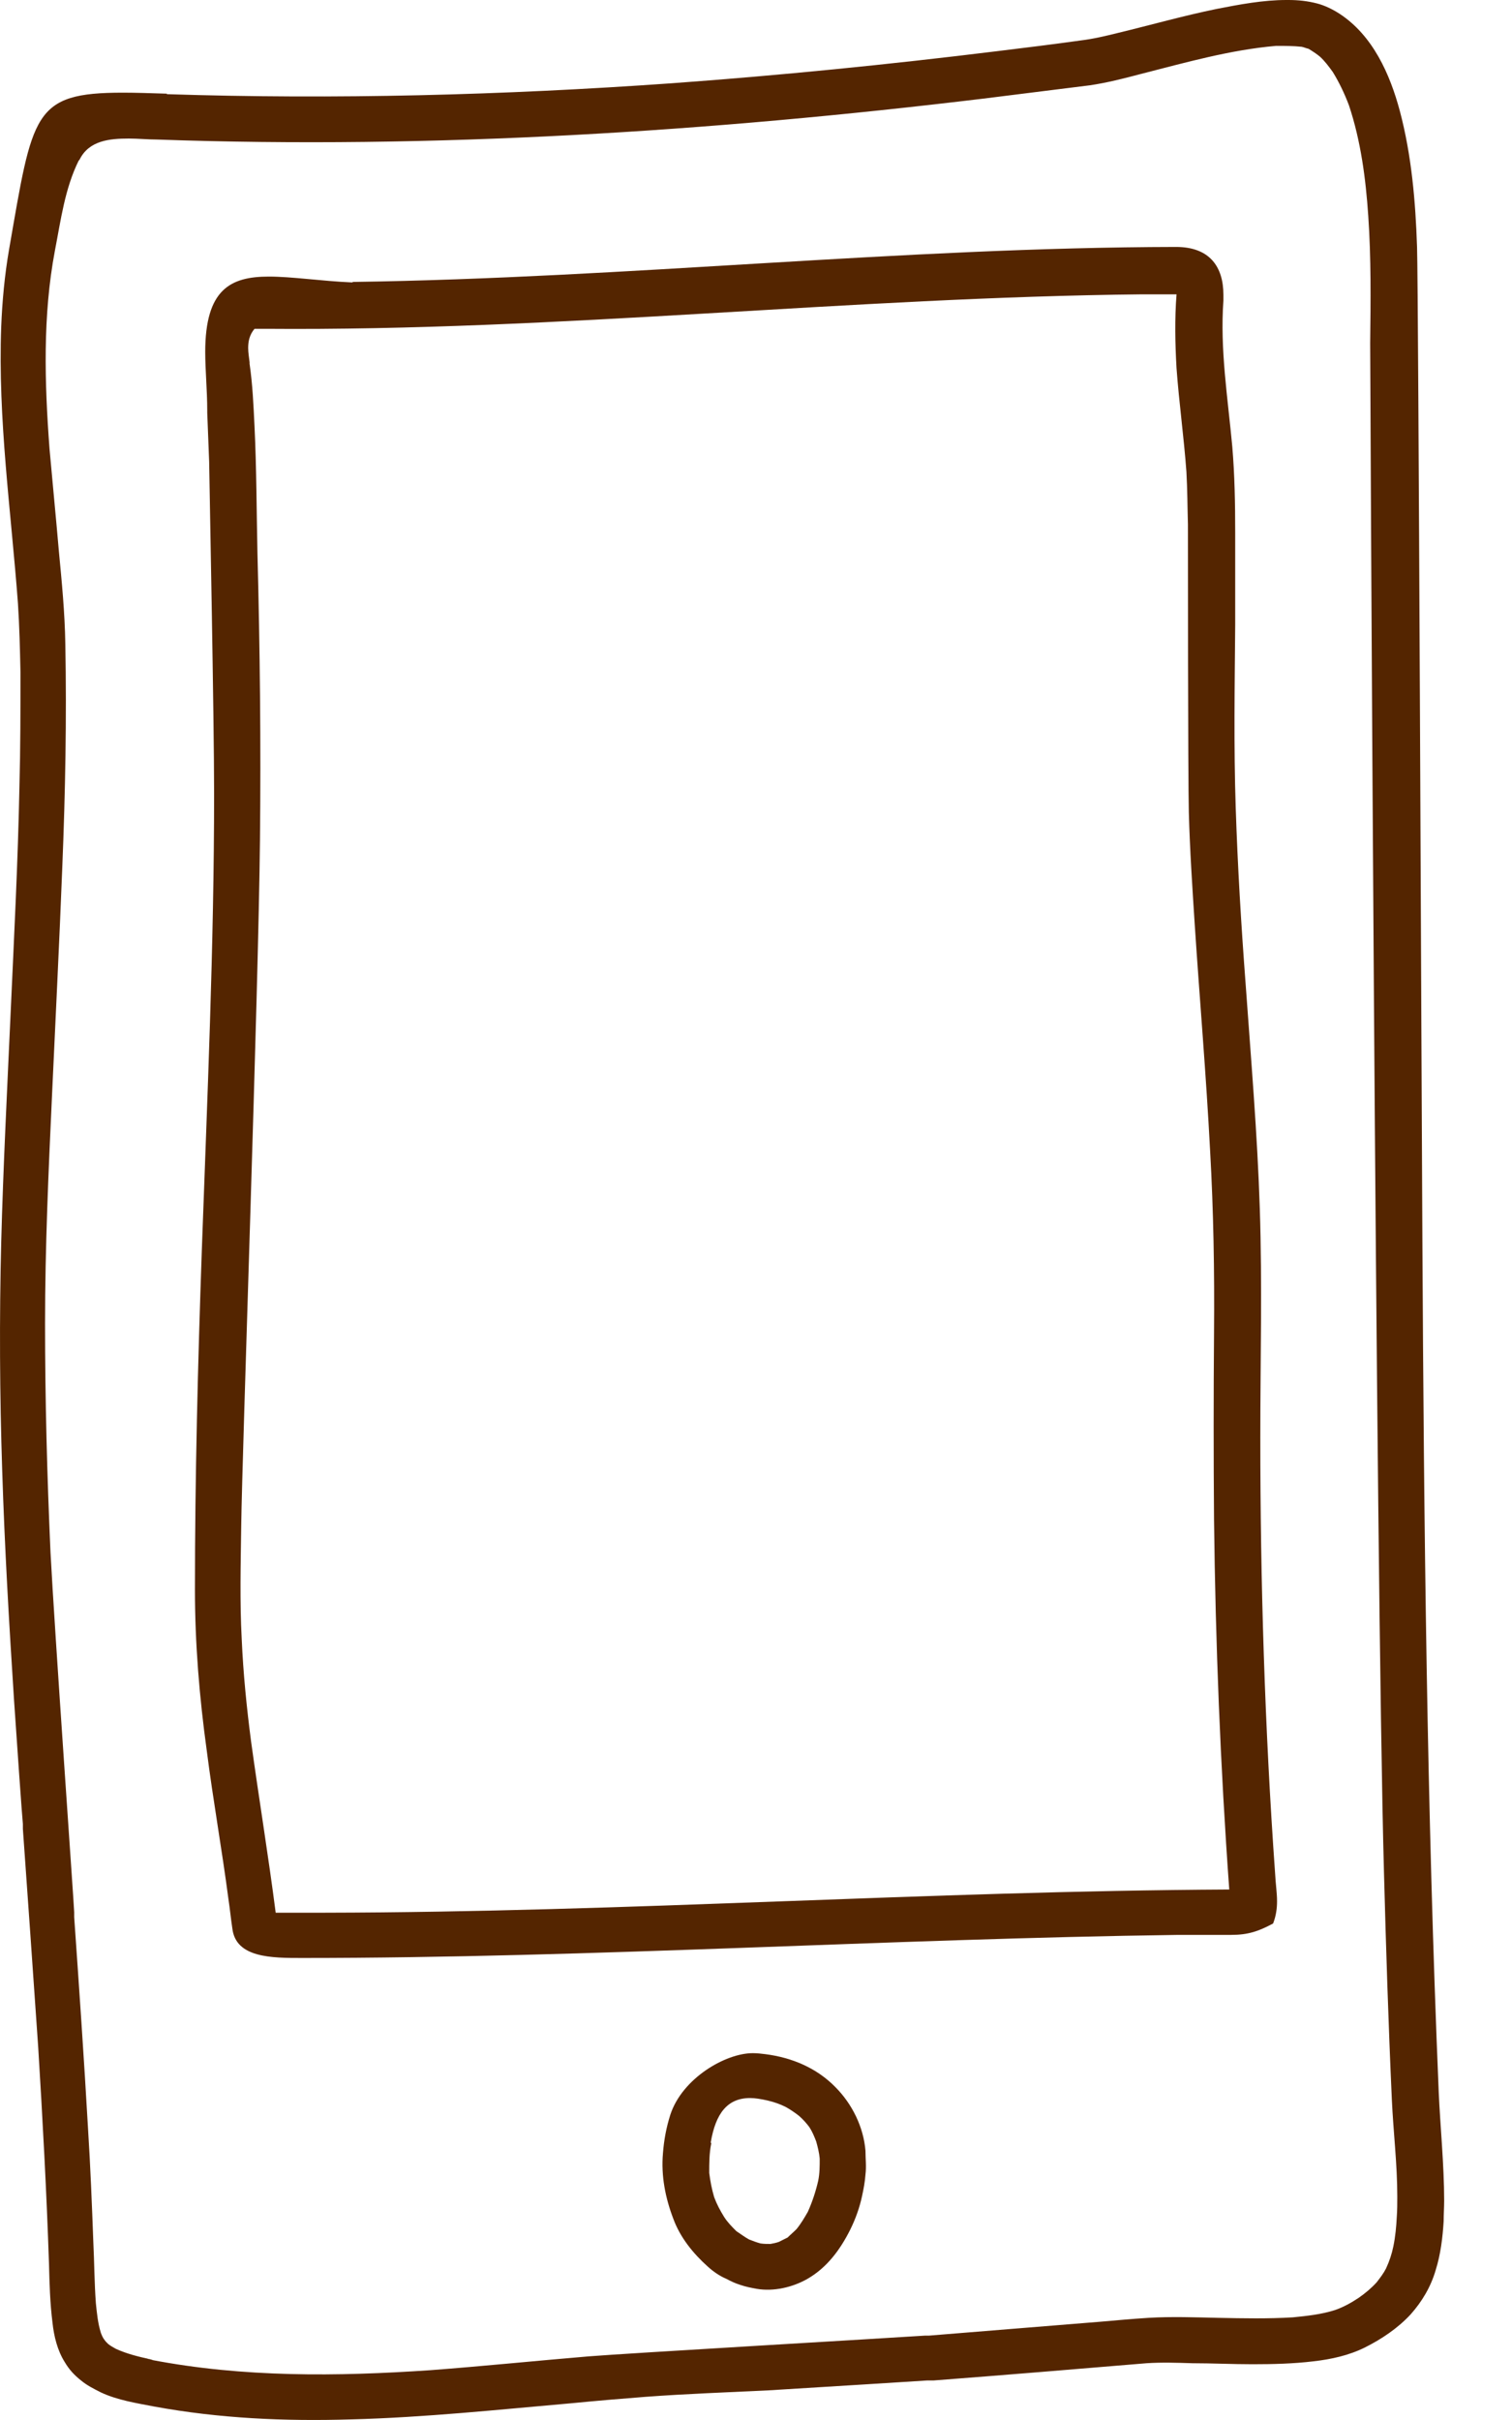
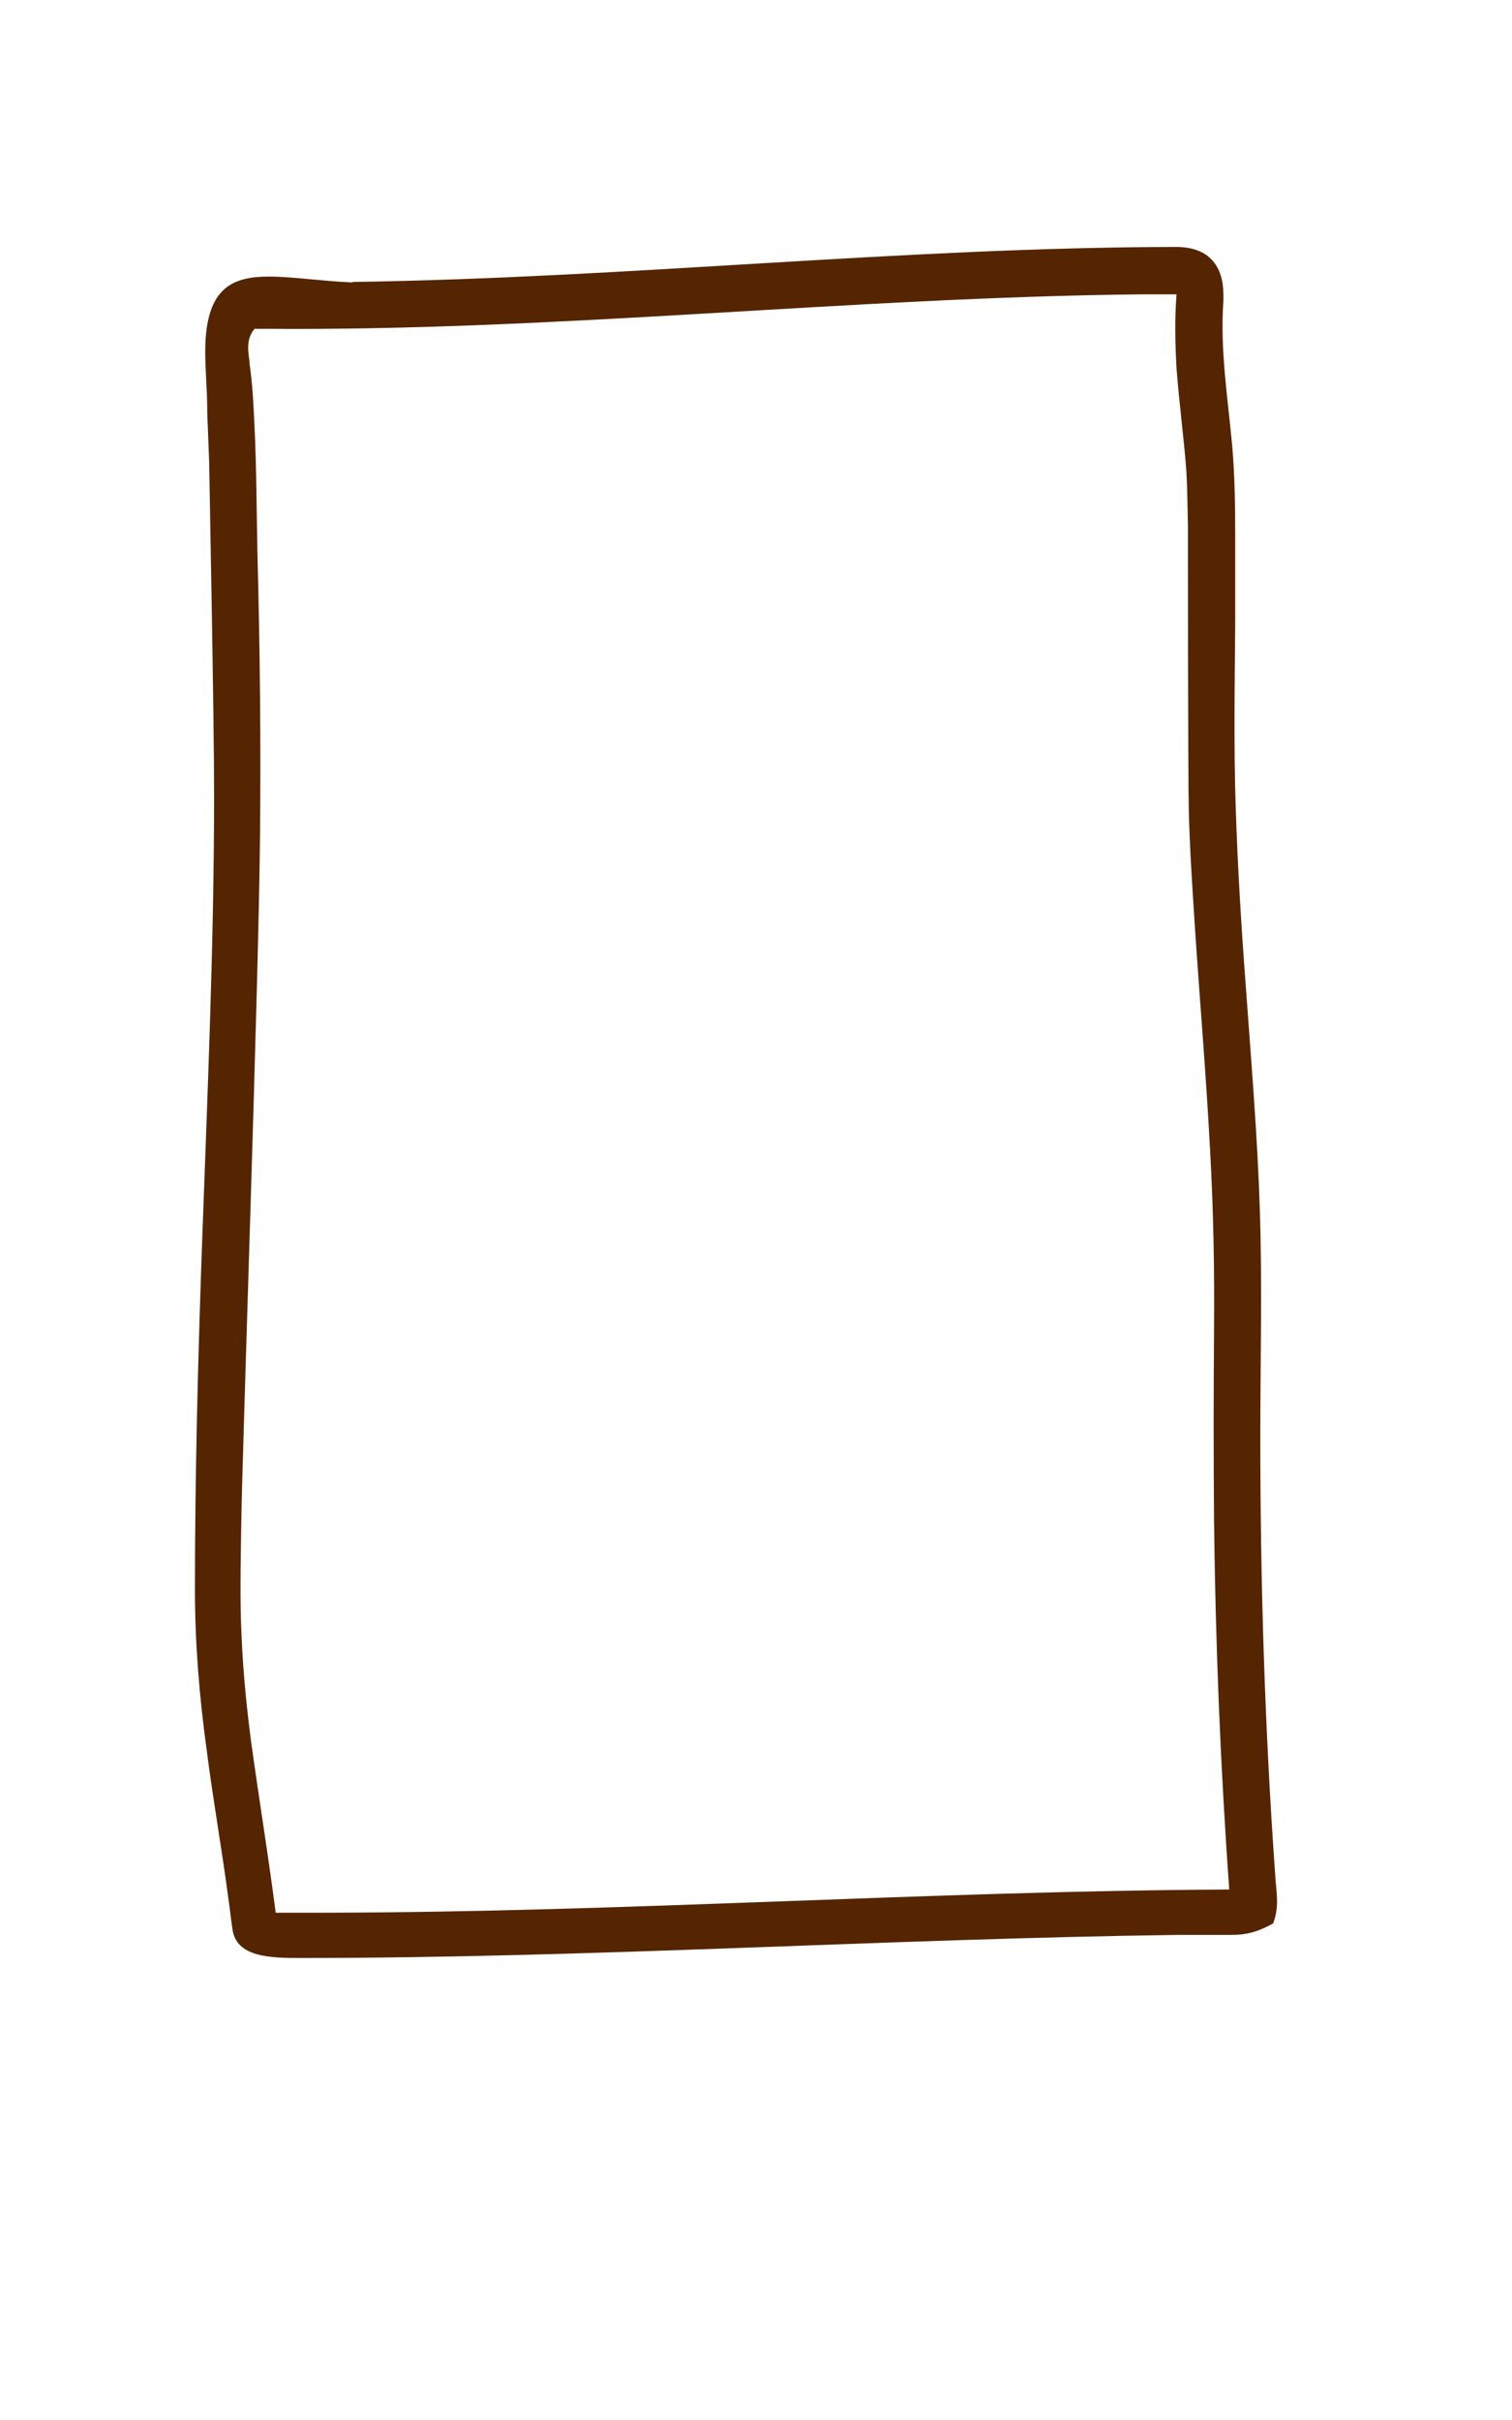
<svg xmlns="http://www.w3.org/2000/svg" width="15" height="24" viewBox="0 0 15 24" fill="none">
-   <path d="M1.655 0.929C1.489 0.924 1.347 0.919 1.22 0.919C0.325 0.919 0.325 1.124 0.09 2.474C0.046 2.728 0.022 2.987 0.012 3.241C-0.022 4.16 0.11 5.07 0.178 5.984C0.193 6.209 0.198 6.439 0.203 6.663C0.203 7.04 0.203 7.416 0.193 7.793C0.178 8.551 0.139 9.303 0.105 10.056C0.071 10.809 0.032 11.567 0.012 12.32C-0.007 13.078 -0.003 13.831 0.022 14.588C0.046 15.346 0.09 16.099 0.139 16.857C0.164 17.233 0.222 18.055 0.227 18.089C0.227 18.103 0.227 18.118 0.227 18.138C0.237 18.274 0.354 19.927 0.379 20.303C0.423 21.017 0.462 21.736 0.486 22.45C0.491 22.645 0.496 22.841 0.521 23.036C0.535 23.168 0.569 23.31 0.643 23.427C0.687 23.501 0.736 23.554 0.804 23.608C0.863 23.657 0.931 23.691 1 23.726C1.166 23.804 1.357 23.833 1.533 23.867C2.178 23.985 2.828 24.014 3.483 23.994C4.216 23.975 4.945 23.897 5.678 23.833C5.923 23.809 6.162 23.789 6.407 23.77C6.812 23.74 7.218 23.726 7.624 23.706C8.044 23.681 9.198 23.608 9.198 23.608C9.218 23.608 9.242 23.608 9.262 23.608C9.966 23.554 10.67 23.496 11.374 23.437C11.525 23.427 11.677 23.432 11.828 23.437C12.024 23.437 12.224 23.447 12.425 23.447C12.63 23.447 12.831 23.442 13.031 23.418C13.207 23.398 13.383 23.359 13.54 23.281C13.706 23.198 13.867 23.09 13.994 22.953C14.107 22.826 14.195 22.679 14.243 22.513C14.292 22.357 14.312 22.19 14.322 22.029C14.322 21.961 14.327 21.892 14.327 21.824C14.327 21.472 14.287 21.076 14.273 20.748C14.155 17.937 14.126 15.116 14.111 12.305C14.102 10.785 14.072 2.865 14.058 2.449C14.043 2 14.004 1.54 13.887 1.1C13.789 0.733 13.618 0.352 13.29 0.137C13.222 0.093 13.143 0.054 13.065 0.034C12.972 0.01 12.88 0 12.782 0C12.777 0 12.772 0 12.762 0C12.532 0 12.298 0.044 12.073 0.088C11.74 0.156 11.413 0.249 11.085 0.328C10.968 0.357 10.846 0.386 10.723 0.401C10.445 0.44 10.166 0.474 9.888 0.508C8.817 0.64 7.736 0.748 6.661 0.826C4.994 0.944 3.327 0.988 1.655 0.934V0.929ZM0.789 1.584C0.882 1.393 1.088 1.374 1.278 1.374C1.371 1.374 1.469 1.384 1.562 1.384C4.3 1.481 7.042 1.305 9.756 0.978C10.107 0.934 10.46 0.89 10.812 0.846C10.983 0.821 11.154 0.777 11.32 0.733C11.76 0.621 12.205 0.494 12.659 0.455C12.748 0.455 12.831 0.455 12.914 0.464C12.938 0.469 12.958 0.479 12.982 0.484C13.021 0.508 13.06 0.533 13.095 0.562C13.143 0.606 13.183 0.66 13.222 0.714C13.285 0.816 13.339 0.929 13.383 1.046C13.5 1.398 13.549 1.77 13.574 2.141C13.603 2.562 13.598 2.982 13.593 3.403C13.593 3.574 13.647 15.532 13.73 18.573C13.75 19.321 13.774 20.074 13.808 20.822C13.823 21.149 13.862 21.462 13.862 21.785C13.862 21.853 13.862 21.917 13.857 21.985C13.852 22.083 13.843 22.181 13.823 22.278C13.808 22.352 13.784 22.425 13.75 22.498C13.725 22.547 13.691 22.591 13.657 22.635C13.603 22.694 13.544 22.743 13.481 22.787C13.408 22.836 13.329 22.88 13.246 22.909C13.109 22.953 12.967 22.968 12.826 22.982C12.581 22.997 12.332 22.992 12.088 22.987C11.858 22.982 11.623 22.973 11.393 22.987C11.232 22.997 11.071 23.012 10.909 23.026C10.714 23.041 9.584 23.134 9.218 23.163C9.203 23.163 9.188 23.163 9.179 23.163C8.807 23.188 6.206 23.339 5.84 23.369C5.316 23.413 4.798 23.466 4.27 23.506C3.346 23.569 2.412 23.579 1.498 23.403C1.503 23.403 1.513 23.403 1.518 23.403C1.508 23.403 1.469 23.393 1.459 23.393C1.469 23.393 1.479 23.393 1.493 23.398C1.376 23.373 1.259 23.344 1.151 23.295C1.127 23.281 1.097 23.266 1.073 23.246C1.058 23.232 1.044 23.217 1.034 23.202C1.019 23.183 1.009 23.158 1 23.134C0.97 23.036 0.961 22.938 0.951 22.841C0.936 22.64 0.936 22.44 0.926 22.239C0.912 21.863 0.897 21.482 0.873 21.105C0.833 20.406 0.785 19.712 0.736 19.013C0.736 18.998 0.736 18.979 0.736 18.964C0.736 18.915 0.54 16.153 0.501 15.395C0.467 14.637 0.447 13.884 0.447 13.127C0.447 12.369 0.481 11.616 0.516 10.863C0.55 10.11 0.589 9.352 0.618 8.599C0.648 7.861 0.662 7.123 0.648 6.385C0.643 6.077 0.613 5.769 0.584 5.466C0.555 5.128 0.521 4.786 0.491 4.449C0.442 3.794 0.423 3.129 0.545 2.484C0.604 2.18 0.643 1.872 0.78 1.594L0.789 1.584Z" fill="#542500" />
-   <path d="M7.467 20.362C7.198 20.362 6.768 20.611 6.65 20.973C6.611 21.095 6.587 21.222 6.577 21.354C6.557 21.579 6.601 21.799 6.68 22.005C6.748 22.19 6.875 22.347 7.022 22.479C7.076 22.528 7.139 22.572 7.208 22.601C7.252 22.625 7.296 22.645 7.344 22.66C7.398 22.679 7.452 22.689 7.506 22.699C7.677 22.728 7.863 22.684 8.009 22.601C8.205 22.489 8.337 22.308 8.435 22.112C8.488 22.005 8.528 21.892 8.552 21.78C8.567 21.711 8.581 21.638 8.586 21.565C8.596 21.486 8.586 21.408 8.586 21.33C8.567 21.095 8.454 20.866 8.288 20.699C8.102 20.509 7.858 20.406 7.594 20.372C7.555 20.367 7.511 20.362 7.472 20.362H7.467ZM7.051 21.247C7.1 20.958 7.217 20.807 7.442 20.807C7.491 20.807 7.55 20.817 7.613 20.831C7.677 20.846 7.736 20.866 7.794 20.895C7.838 20.919 7.882 20.949 7.926 20.983C7.965 21.017 8 21.056 8.029 21.095C8.058 21.139 8.078 21.188 8.097 21.237C8.112 21.291 8.127 21.349 8.132 21.408C8.132 21.482 8.132 21.555 8.117 21.628C8.092 21.736 8.058 21.838 8.014 21.936C7.98 21.995 7.946 22.053 7.902 22.107C7.872 22.137 7.843 22.161 7.814 22.19C7.784 22.205 7.755 22.22 7.726 22.234C7.696 22.244 7.672 22.249 7.643 22.254C7.608 22.254 7.579 22.254 7.545 22.249C7.506 22.239 7.472 22.225 7.432 22.21C7.388 22.186 7.349 22.156 7.305 22.127C7.261 22.083 7.217 22.039 7.183 21.985C7.144 21.922 7.11 21.858 7.085 21.79C7.061 21.711 7.046 21.628 7.036 21.55C7.036 21.452 7.036 21.354 7.056 21.257L7.051 21.247Z" fill="#542500" />
  <path d="M3.493 2.801C3.18 2.787 2.897 2.743 2.667 2.743C2.286 2.743 2.036 2.87 2.036 3.491C2.036 3.667 2.056 3.877 2.056 4.072C2.056 4.077 2.056 4.082 2.056 4.092L2.075 4.581C2.08 4.923 2.124 7.118 2.124 7.871C2.124 9.382 2.056 10.892 2.002 12.403C1.963 13.523 1.934 14.647 1.934 15.767C1.934 16.299 1.978 16.832 2.051 17.36C2.114 17.854 2.202 18.343 2.266 18.832C2.281 18.93 2.29 19.027 2.305 19.125C2.339 19.418 2.696 19.418 2.994 19.418C5.894 19.418 8.793 19.228 11.692 19.189C11.868 19.189 12.039 19.189 12.215 19.189C12.381 19.189 12.484 19.154 12.63 19.076C12.66 18.998 12.669 18.925 12.669 18.856C12.669 18.768 12.655 18.685 12.65 18.582C12.547 17.14 12.503 15.693 12.503 14.251C12.503 13.498 12.523 12.745 12.498 11.987C12.474 11.244 12.41 10.496 12.357 9.753C12.313 9.171 12.278 8.59 12.259 8.008C12.239 7.407 12.249 6.8 12.254 6.194C12.254 5.891 12.254 5.588 12.254 5.285C12.254 5.001 12.249 4.713 12.225 4.429C12.181 3.95 12.102 3.466 12.137 2.982C12.137 2.963 12.137 2.943 12.137 2.924C12.137 2.645 12 2.449 11.667 2.449C8.944 2.454 6.226 2.757 3.503 2.796M2.476 3.593C2.471 3.544 2.462 3.5 2.462 3.451C2.462 3.383 2.476 3.319 2.525 3.261C2.554 3.261 2.584 3.261 2.613 3.261C2.618 3.261 2.623 3.261 2.633 3.261C5.537 3.285 8.431 2.948 11.335 2.919C11.442 2.919 11.545 2.919 11.653 2.919C11.658 2.919 11.667 2.919 11.672 2.919C11.653 3.163 11.658 3.408 11.672 3.652C11.697 3.994 11.745 4.336 11.77 4.679C11.78 4.855 11.78 5.026 11.785 5.202C11.785 5.397 11.785 7.68 11.794 8.057C11.804 8.428 11.829 8.805 11.853 9.176C11.902 9.919 11.966 10.662 12.005 11.411C12.039 12.012 12.049 12.608 12.044 13.21C12.039 13.831 12.039 14.451 12.044 15.072C12.058 16.294 12.107 17.522 12.195 18.739C9.203 18.754 6.216 18.964 3.229 18.969C3.063 18.969 2.902 18.969 2.735 18.969C2.662 18.402 2.569 17.839 2.491 17.272C2.447 16.935 2.413 16.598 2.398 16.255C2.378 15.884 2.388 15.507 2.393 15.136C2.403 14.378 2.564 9.841 2.579 8.331C2.589 7.382 2.579 6.434 2.554 5.485C2.545 5.065 2.545 4.644 2.525 4.229C2.515 4.023 2.506 3.813 2.476 3.608V3.593Z" fill="#542500" />
</svg>